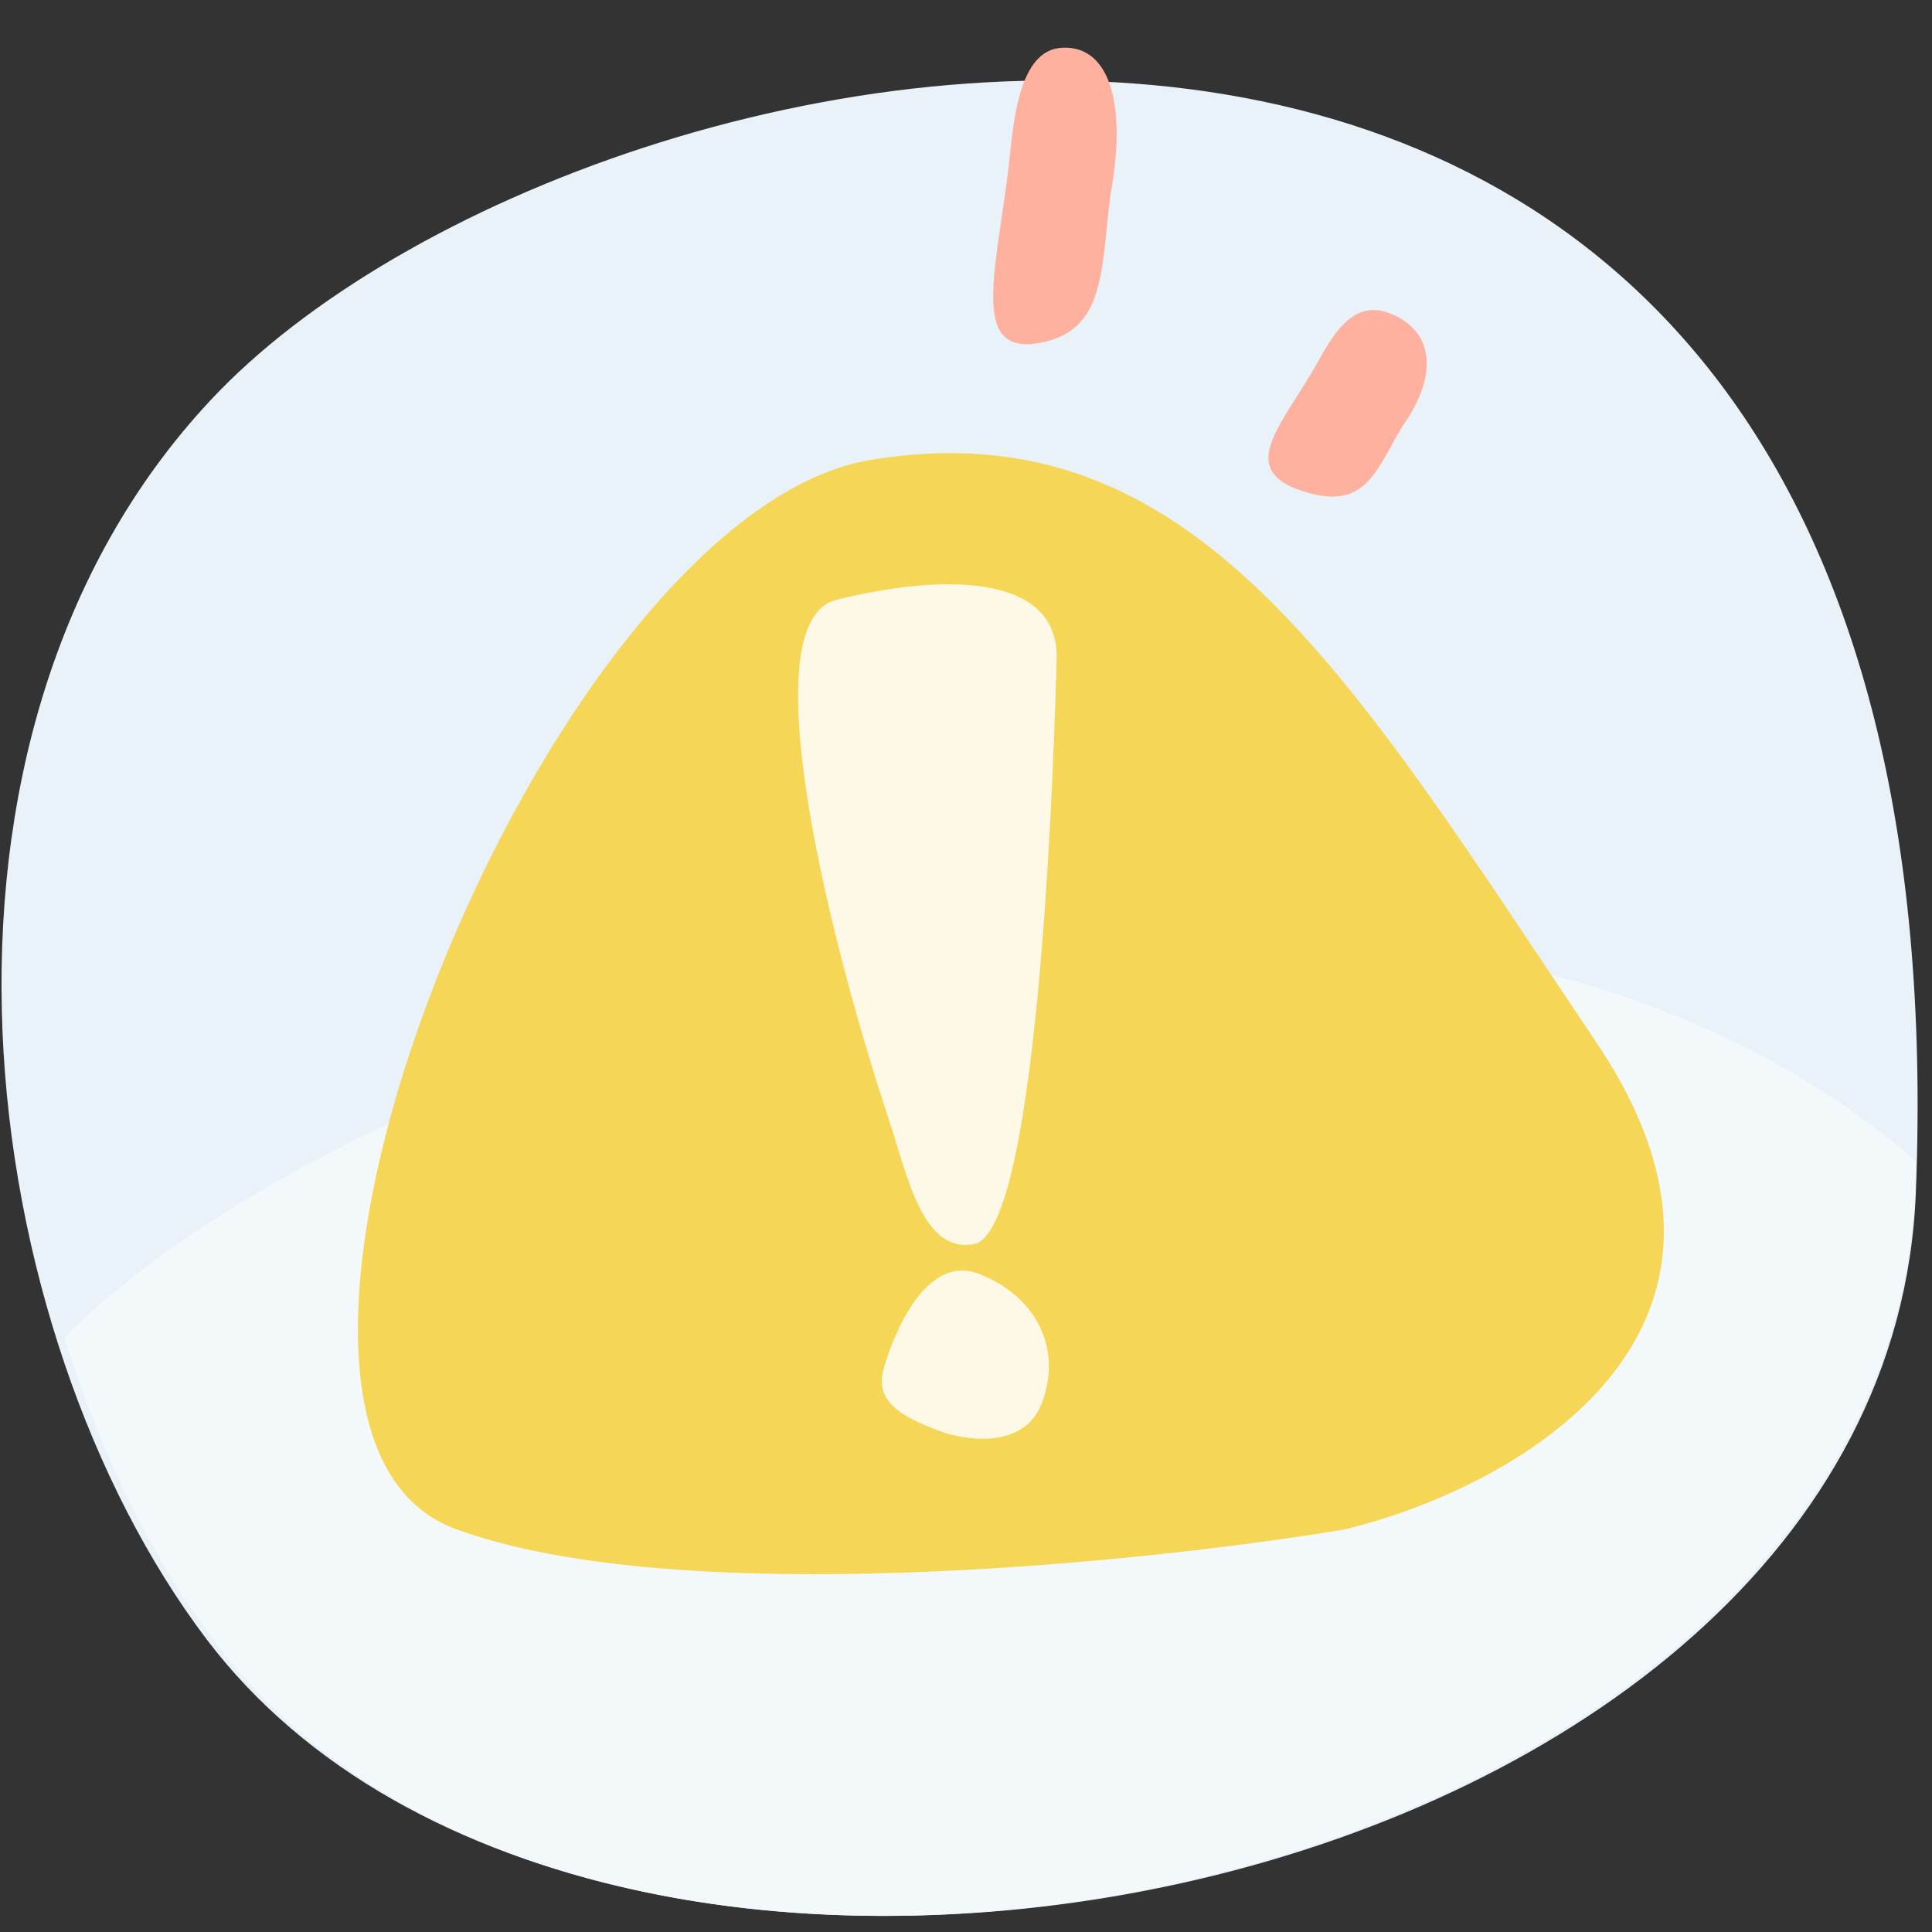
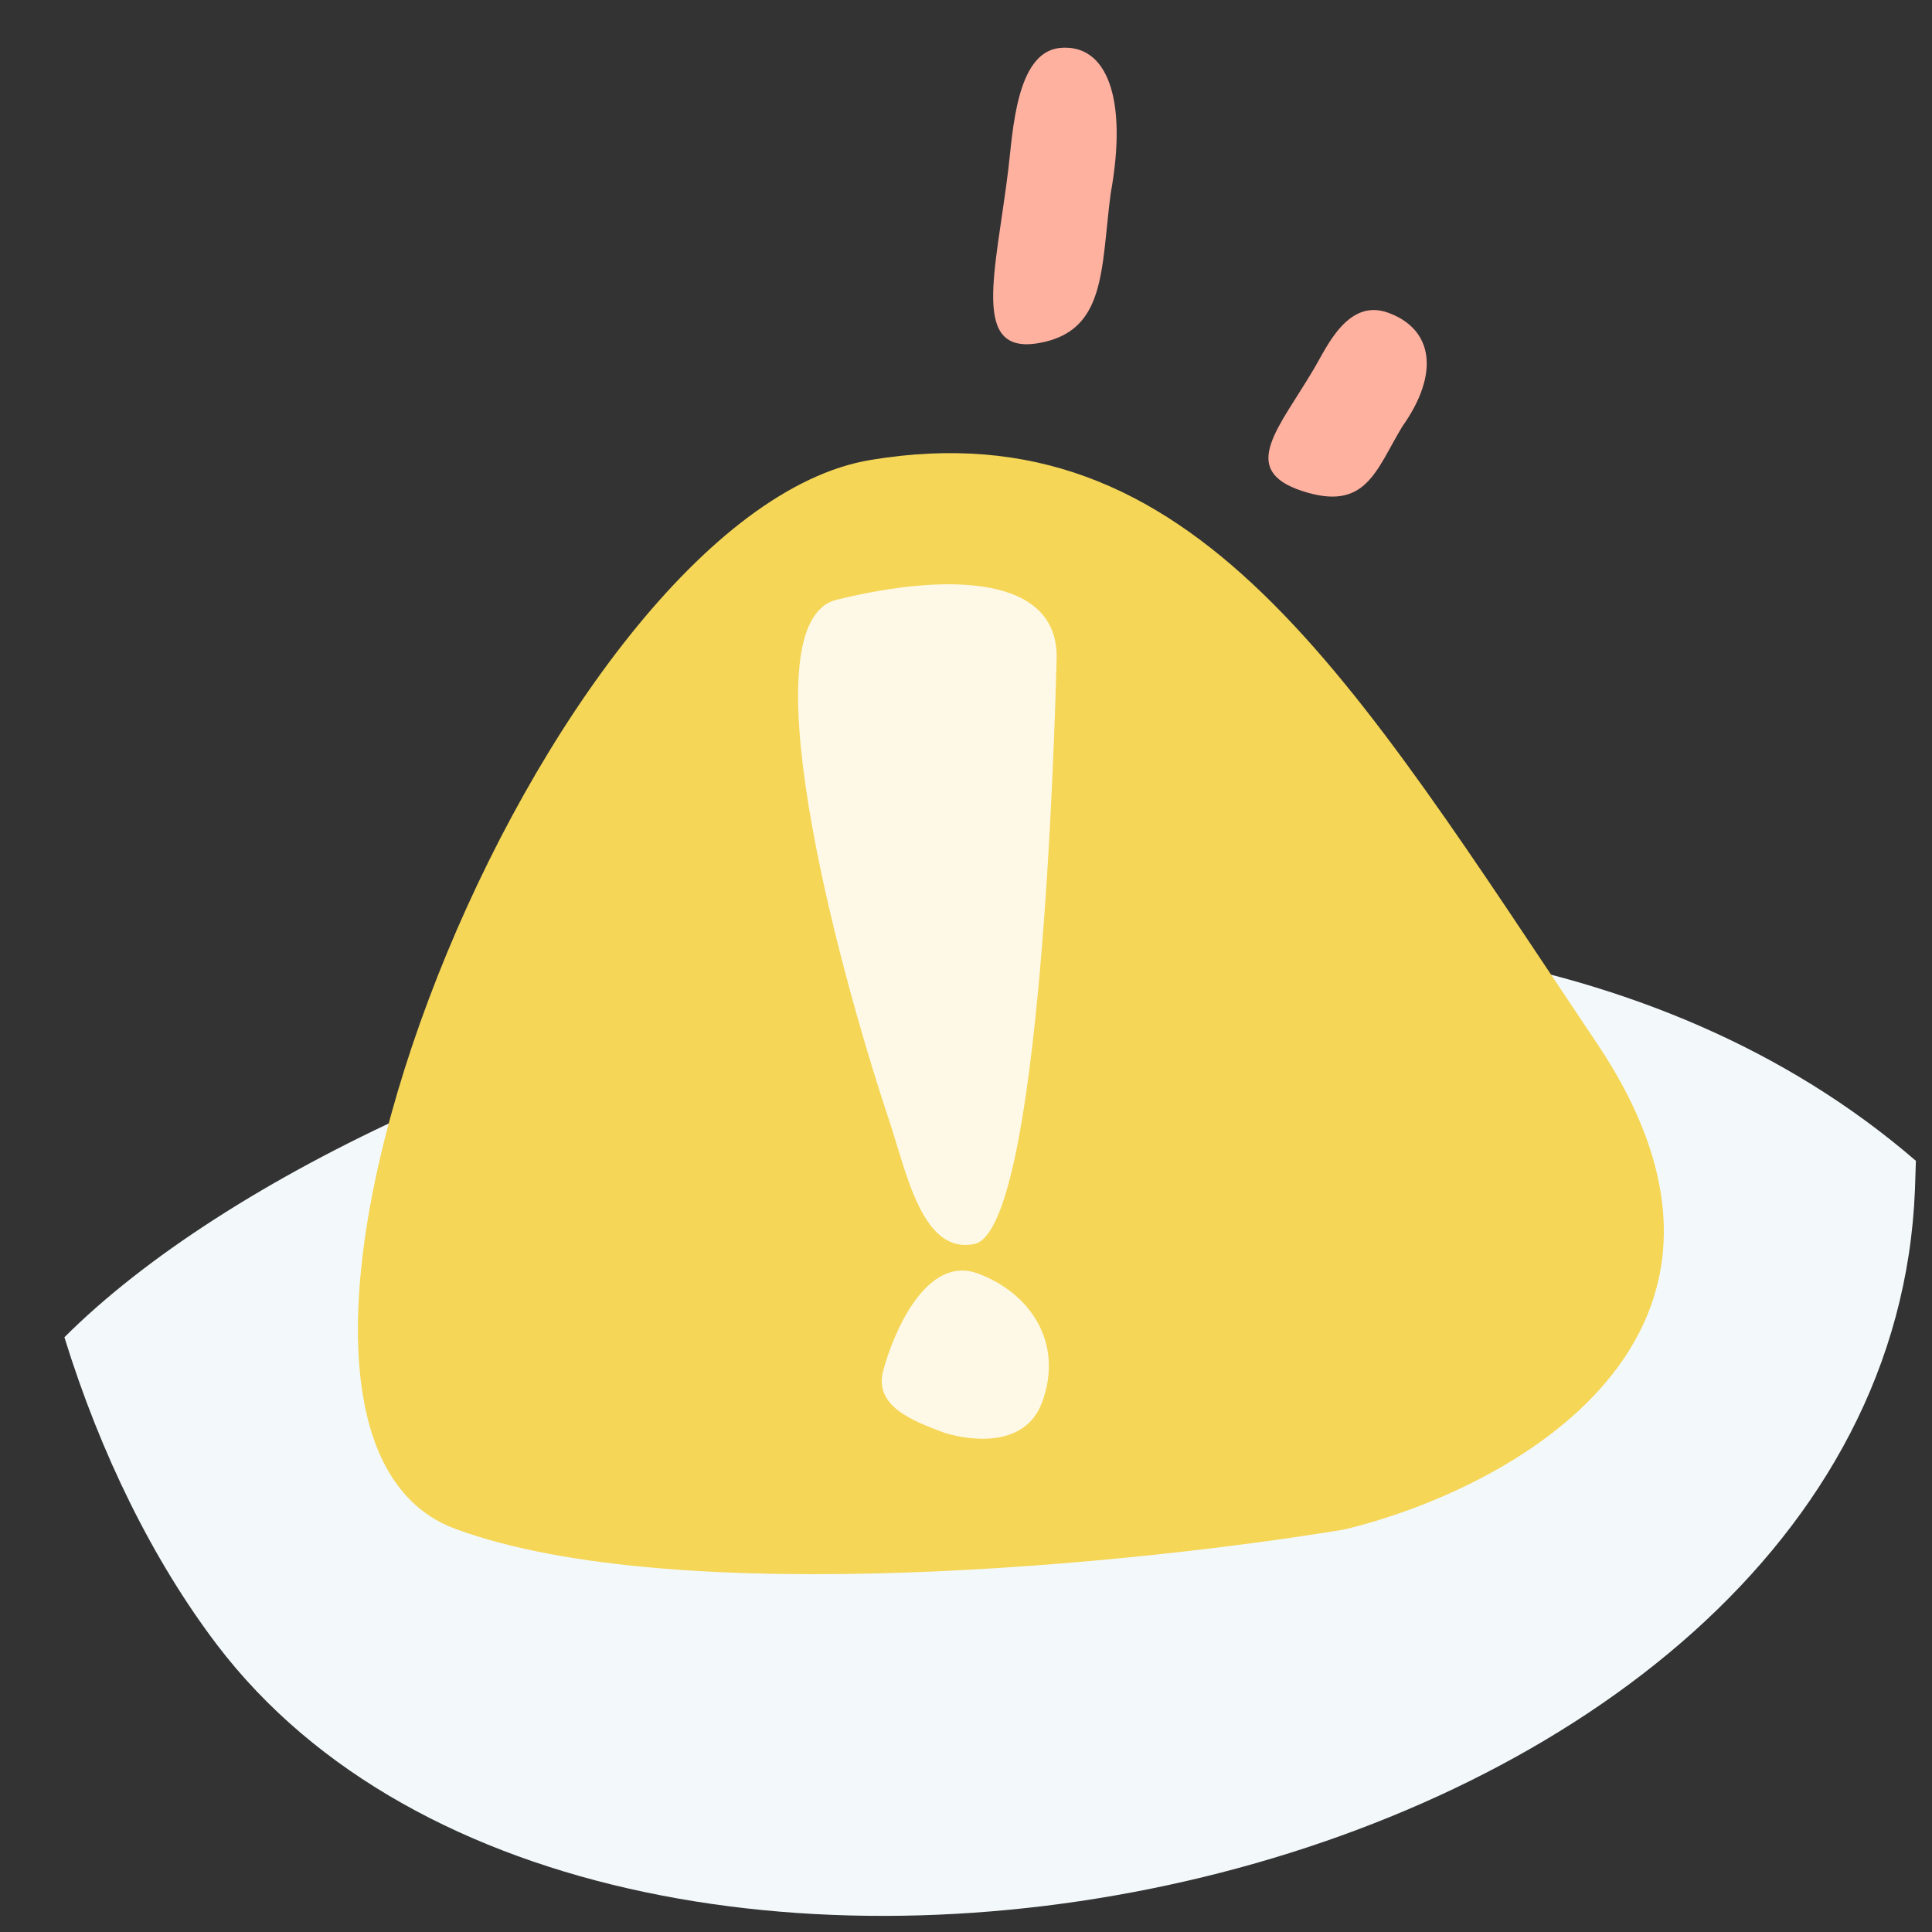
<svg xmlns="http://www.w3.org/2000/svg" width="56" height="56" viewBox="0 0 56 56" fill="none">
  <rect x="0" y="0" width="56" height="56" fill="#333333" stroke="none" />
  <g id="Group 21">
-     <path id="bg" d="M6.111 11.592C-3.085 21.413 -0.755 38.592 5.985 47.511C17.477 62.688 54.728 55.196 55.532 34.564C57.209 -8.032 16.982 -0.05 6.111 11.592Z" fill="#E8F2F8" />
    <g id="lines">
      <path id="Vector" d="M40.644 12.367C41.74 10.821 41.539 9.544 40.246 9.068C39.079 8.635 38.469 10.037 38.099 10.667C37.08 12.404 35.879 13.616 37.736 14.229C39.593 14.842 39.874 13.642 40.644 12.367Z" fill="#FFB1A0" />
      <path id="Vector_2" d="M32.193 5.612C32.698 2.835 32.079 1.241 30.7 1.392C29.453 1.54 29.358 3.824 29.227 4.906C28.861 7.899 28.132 10.284 30.1 9.946C32.069 9.608 31.905 7.822 32.193 5.612Z" fill="#FFB1A0" />
    </g>
    <path id="bg2" d="M55.533 33.647C40.4 20.587 11.178 29.463 1.867 38.761C2.915 42.151 4.438 45.232 6.284 47.667C17.73 62.736 54.705 54.962 55.506 34.477C55.517 34.198 55.526 33.921 55.533 33.647Z" fill="#F3F9FB" />
    <path id="Vector 6" d="M46.286 30.238C51.989 38.739 43.779 43.178 38.961 44.334C33.041 45.316 19.599 46.686 13.193 44.313C5.187 41.346 15.83 14.891 25.233 13.332C34.636 11.773 39.156 19.611 46.286 30.238Z" fill="#F5D657" />
    <path id="Vector 5" d="M30.204 40.651C29.724 41.948 28.184 41.777 27.384 41.534C26.433 41.182 25.335 40.752 25.598 39.742C25.876 38.678 26.834 36.355 28.344 36.913C29.854 37.472 30.846 38.916 30.204 40.651Z" fill="#FEF9E7" />
    <path id="Vector 4" d="M24.247 17.385C21.658 18.022 24.181 27.697 25.766 32.456C26.286 34.017 26.732 36.362 28.239 36.059C30.178 35.67 30.574 21.048 30.627 19.105C30.693 16.675 27.482 16.588 24.247 17.385Z" fill="#FEF9E7" />
  </g>
</svg>